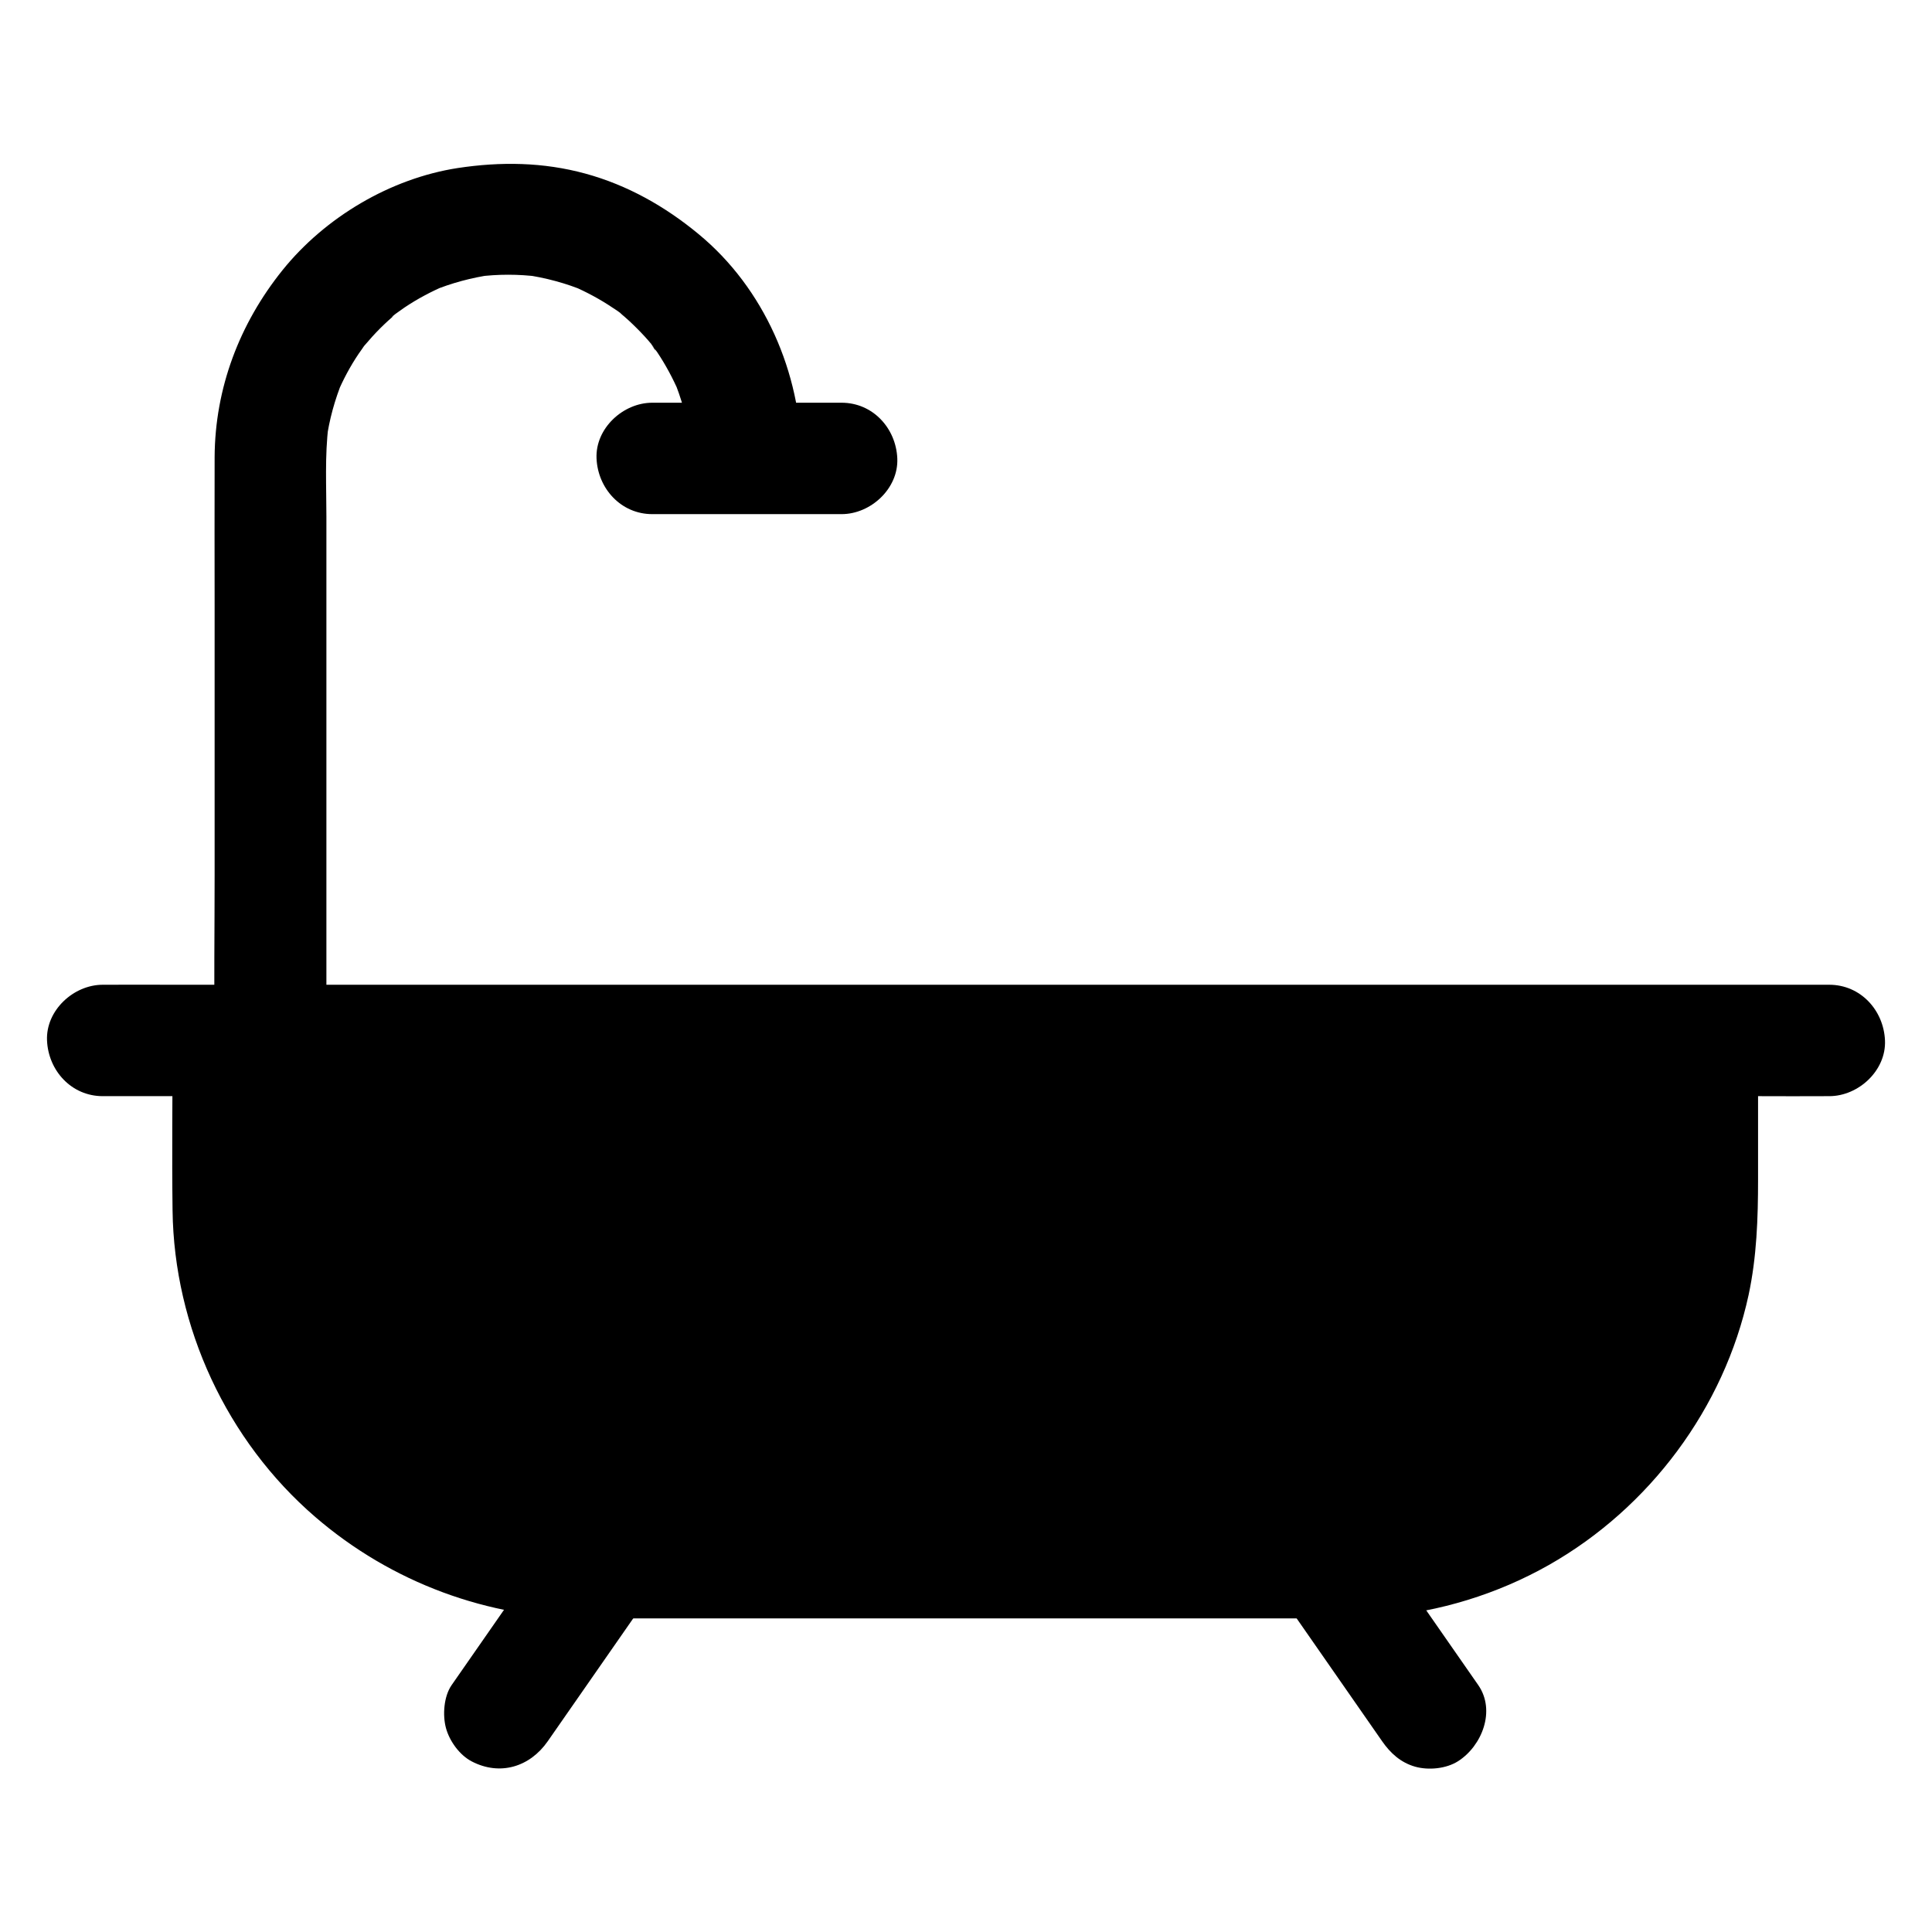
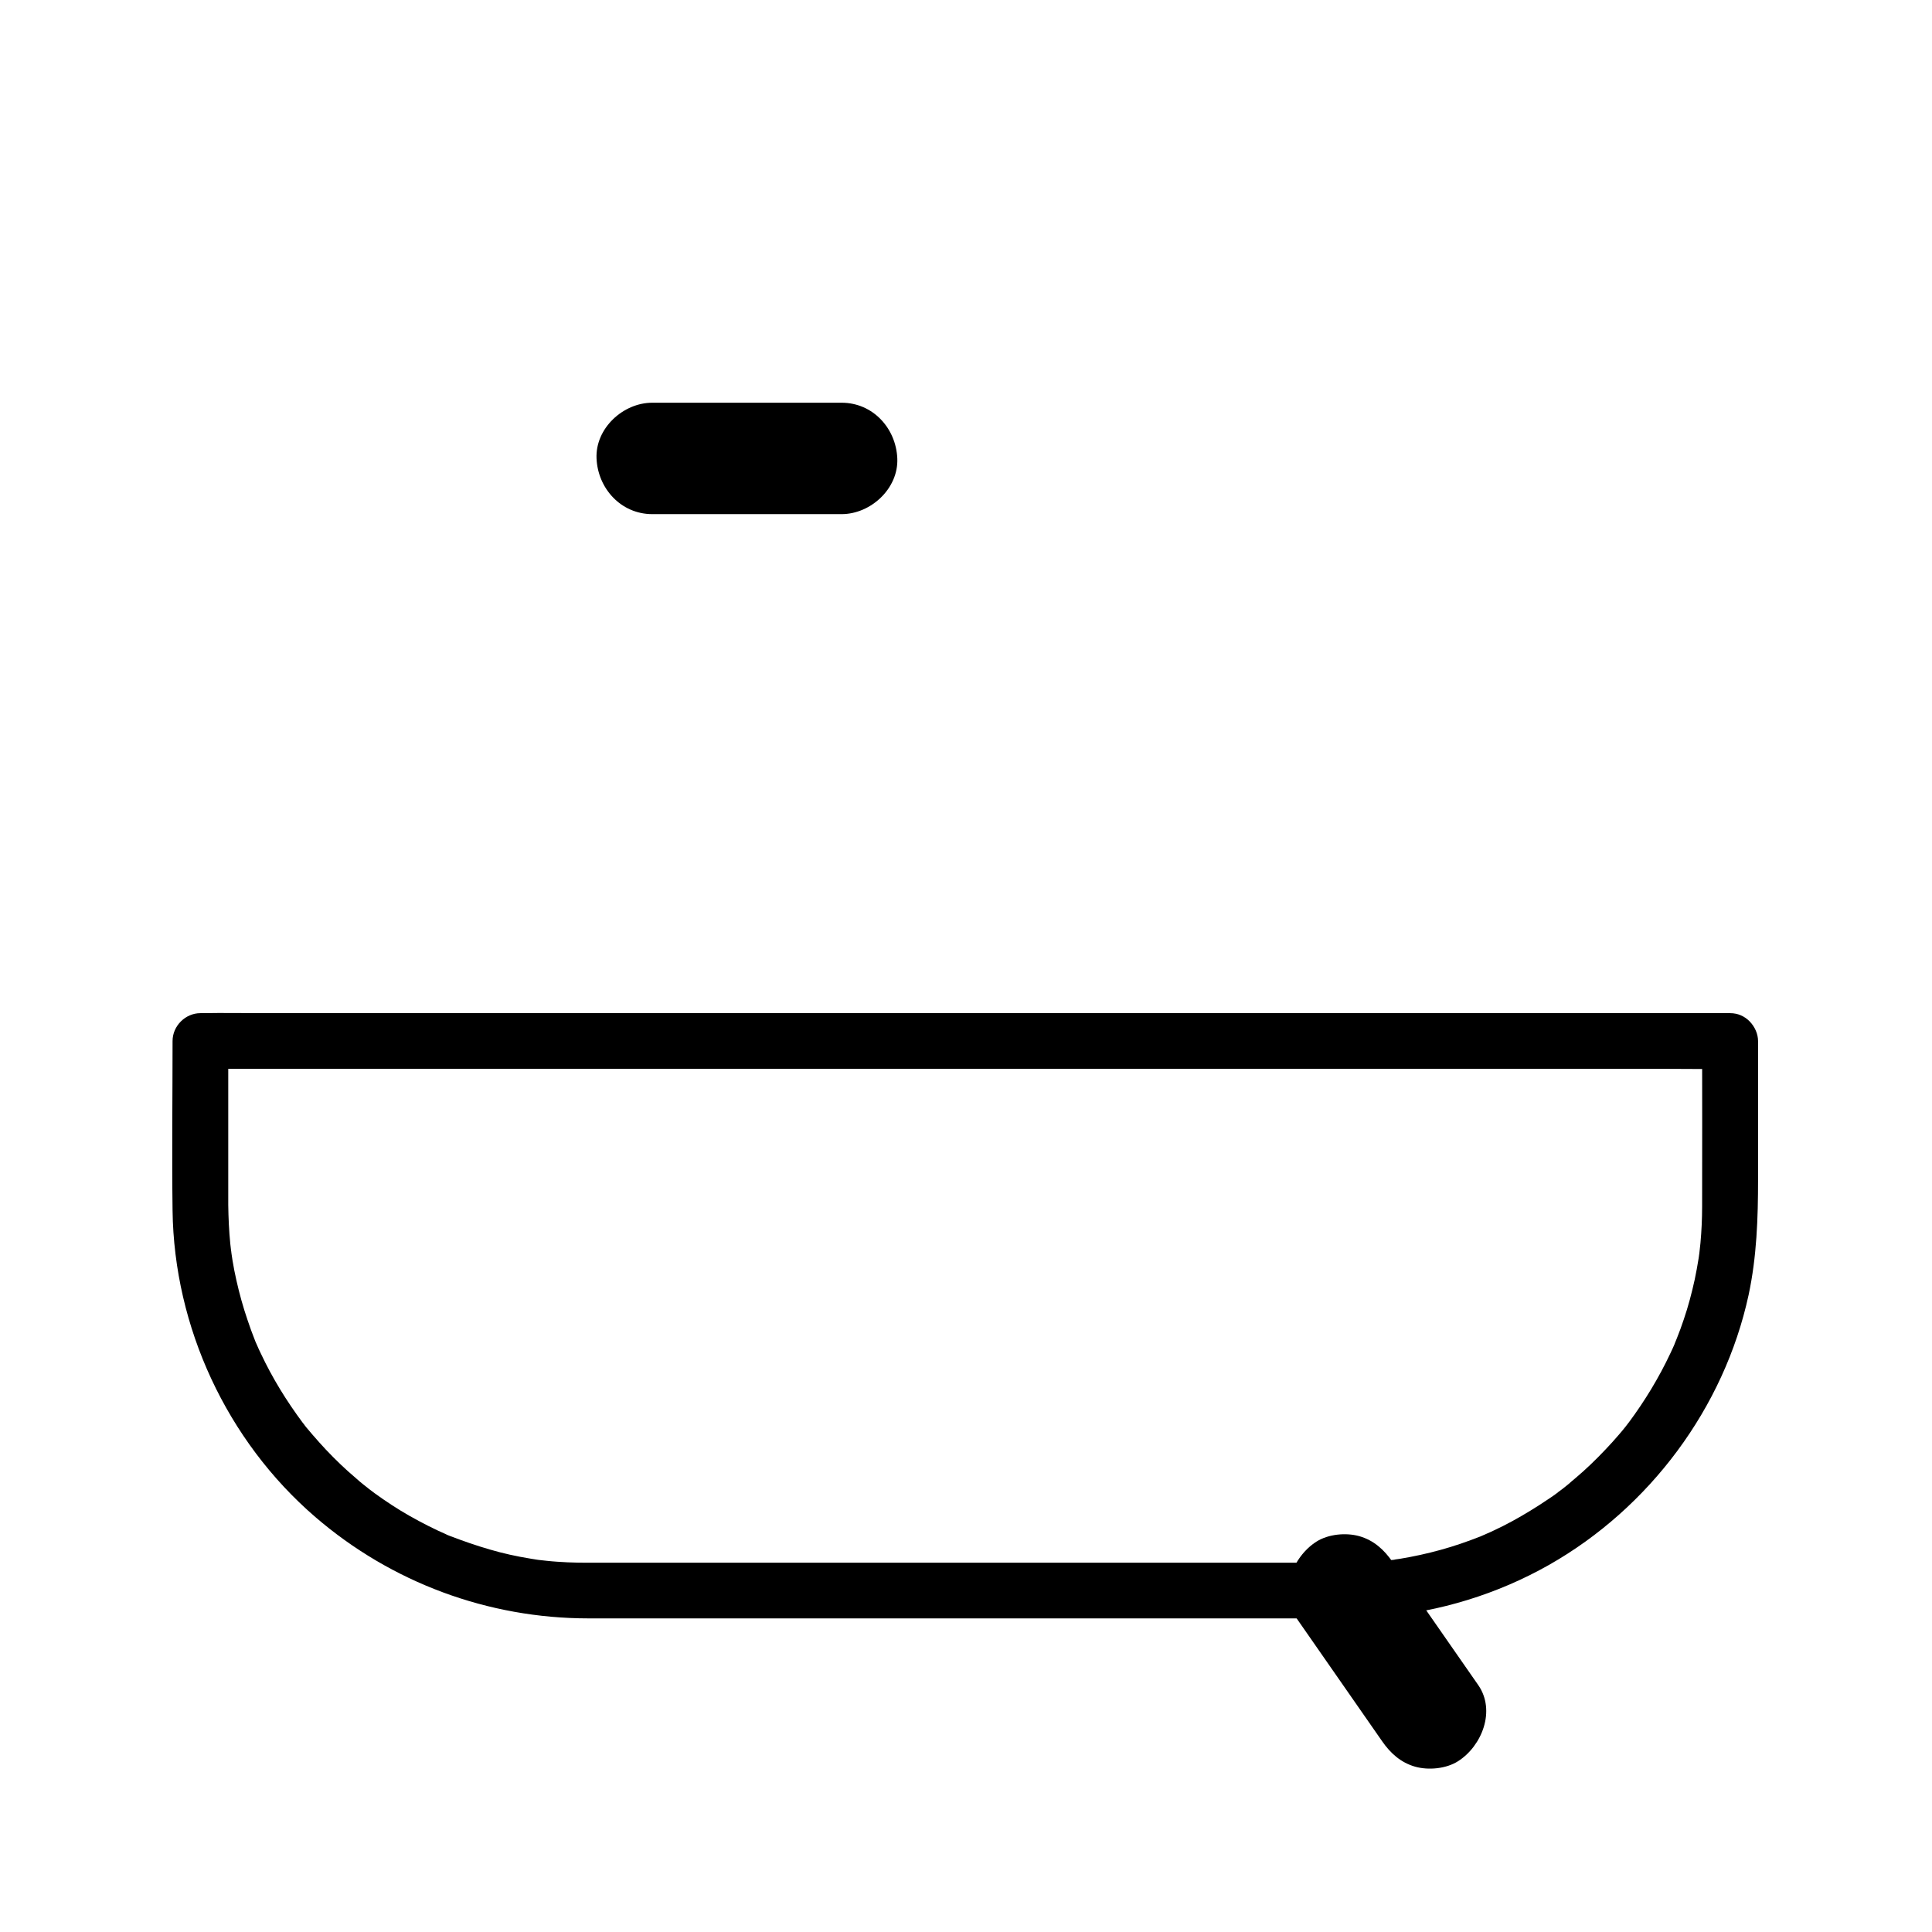
<svg xmlns="http://www.w3.org/2000/svg" fill="#000000" width="800px" height="800px" version="1.1" viewBox="144 144 512 512">
  <g>
-     <path d="m628.78 404.97h-12.301-33.258-49.398-60.023-65.73-66.32-61.844-52.496-37.59c-5.953 0-11.906-0.051-17.859 0h-0.738c-7.723 0-15.105 6.789-14.762 14.762 0.344 8.02 6.496 14.762 14.762 14.762h12.301 33.258 49.398 60.023 65.73 66.32 61.844 52.496 37.59c5.953 0 11.906 0.051 17.859 0h0.738c7.723 0 15.105-6.789 14.762-14.762-0.344-8.023-6.496-14.762-14.762-14.762z" />
-     <path d="m602.46 419.73v44.035c0 55.891-45.707 101.6-101.6 101.6h-201.72c-56.137 0-102.09-45.953-102.09-102.09v-43.543z" />
    <path d="m595.08 419.73c0 14.66 0.051 29.324 0 43.984 0 3.246-0.148 6.445-0.441 9.691-0.098 0.887-0.195 1.82-0.297 2.707-0.051 0.297-0.195 1.426 0 0.051-0.051 0.441-0.148 0.887-0.195 1.328-0.297 1.871-0.641 3.738-1.031 5.609-0.789 3.59-1.723 7.133-2.902 10.578-0.543 1.672-1.18 3.344-1.82 4.969-0.148 0.441-1.082 2.559-0.492 1.277-0.395 0.887-0.789 1.82-1.23 2.707-3.051 6.496-6.789 12.645-11.07 18.402-0.688 0.934 0.688-0.836-0.051 0.051-0.246 0.344-0.543 0.688-0.789 1.031-0.543 0.688-1.082 1.328-1.672 2.016-1.18 1.379-2.41 2.754-3.691 4.082-2.508 2.656-5.164 5.215-7.969 7.578-0.59 0.492-1.18 0.984-1.723 1.477-0.344 0.297-0.688 0.543-1.031 0.836-0.148 0.148-1.23 0.934-0.543 0.441 0.688-0.543-0.395 0.297-0.543 0.395-0.344 0.246-0.688 0.492-1.031 0.789-0.789 0.59-1.574 1.133-2.41 1.672-3.051 2.066-6.199 3.984-9.445 5.758-1.523 0.836-3.102 1.625-4.676 2.363-0.688 0.344-1.379 0.641-2.066 0.934-0.195 0.098-1.426 0.641-0.641 0.297 0.836-0.344-0.789 0.297-0.934 0.395-3.492 1.379-7.035 2.609-10.629 3.59-3.543 0.984-7.184 1.77-10.773 2.363-0.441 0.051-2.508 0.344-1.031 0.195-0.887 0.098-1.82 0.195-2.707 0.297-2.066 0.195-4.082 0.344-6.148 0.441-1.77 0.051-3.543 0.098-5.266 0.098h-32.324-59.531-62.434-41.082c-3.344 0-6.691 0.051-10.035-0.098-1.82-0.098-3.641-0.195-5.461-0.395-0.887-0.098-1.82-0.195-2.707-0.297 1.523 0.195-1.328-0.195-1.723-0.297-3.641-0.59-7.231-1.379-10.727-2.41-3.59-1.031-7.086-2.262-10.578-3.59-0.246-0.098-1.328-0.543-0.051 0-0.395-0.148-0.789-0.344-1.18-0.543-0.688-0.297-1.379-0.641-2.066-0.934-1.672-0.789-3.344-1.625-4.969-2.508-3.246-1.723-6.394-3.641-9.445-5.758-1.426-0.984-2.805-1.969-4.184-3.051 1.18 0.887-0.789-0.641-1.031-0.836-0.688-0.543-1.328-1.082-1.969-1.672-2.805-2.363-5.461-4.922-7.969-7.578-1.18-1.23-2.312-2.559-3.445-3.836-0.543-0.641-1.133-1.328-1.672-1.969-0.297-0.344-0.543-0.688-0.789-1.031-0.887-1.082 0.297 0.395-0.246-0.297-4.281-5.758-8.02-11.809-11.07-18.301-0.395-0.789-0.738-1.574-1.082-2.363-0.098-0.195-0.641-1.477-0.297-0.641 0.344 0.836-0.195-0.441-0.246-0.641-0.688-1.723-1.328-3.492-1.918-5.266-1.18-3.445-2.164-6.988-2.953-10.527-0.395-1.723-0.738-3.492-1.031-5.266-0.051-0.441-0.148-0.887-0.195-1.328-0.051-0.195-0.246-1.625-0.098-0.688 0.148 0.934-0.051-0.492-0.098-0.688-0.051-0.543-0.148-1.133-0.195-1.672-0.344-3.445-0.492-6.84-0.543-10.281v-7.231-29.914-6.348c-2.461 2.461-4.922 4.922-7.379 7.379h10.875 29.473 43.59 53.137 58.449 58.793 54.809 46.348 33.457c5.266 0 10.527 0.098 15.793 0h0.688c3.836 0 7.578-3.394 7.379-7.379-0.195-3.984-3.246-7.379-7.379-7.379h-10.875-29.473-43.59-53.137-58.449-58.793-54.809-46.348-33.457c-5.266 0-10.527-0.098-15.793 0h-0.688c-3.984 0-7.379 3.394-7.379 7.379 0 14.957-0.195 29.961 0 44.918 0.395 30.898 14.367 61.008 37.836 81.23 20.172 17.367 45.758 26.863 72.375 26.863h31.785 60.223 63.516 40.984c4.477 0 8.953 0 13.43-0.395 15.695-1.379 30.898-6.004 44.625-13.777 26.617-15.105 46.395-41.574 52.891-71.535 2.164-10.137 2.508-20.32 2.508-30.602v-30.062-6.594c0-3.836-3.394-7.578-7.379-7.379-4.047-0.051-7.441 3.047-7.441 7.18z" />
-     <path d="m230.5 419.97v-54.906-84.133c0-7.969-0.441-16.188 0.543-24.109-0.195 1.328-0.344 2.609-0.543 3.938 0.738-5.512 2.215-10.824 4.328-15.988-0.492 1.18-0.984 2.363-1.477 3.543 1.574-3.691 3.445-7.231 5.707-10.578 0.543-0.789 1.133-1.574 1.672-2.41 1.328-1.871-2.016 2.508-0.934 1.18 0.297-0.344 0.543-0.688 0.836-0.984 1.328-1.574 2.707-3.102 4.133-4.527 1.379-1.379 2.805-2.656 4.281-3.938 0.344-0.297 0.688-0.543 0.984-0.836-3.344 2.953-2.117 1.574-1.18 0.934 0.789-0.543 1.574-1.133 2.363-1.672 3.445-2.312 7.086-4.231 10.875-5.856-1.18 0.492-2.363 0.984-3.543 1.477 5.117-2.117 10.48-3.543 15.988-4.328-1.328 0.195-2.609 0.344-3.938 0.543 5.363-0.688 10.773-0.688 16.188 0-1.328-0.195-2.609-0.344-3.938-0.543 5.656 0.789 11.168 2.262 16.434 4.477-1.18-0.492-2.363-0.984-3.543-1.477 3.738 1.625 7.332 3.543 10.676 5.805 0.789 0.543 1.77 1.082 2.461 1.77-0.59-0.441-1.18-0.934-1.77-1.379 0.395 0.297 0.789 0.641 1.18 0.934 1.574 1.277 3.051 2.656 4.477 4.082s2.805 2.902 4.082 4.477c0.789 0.984 1.672 2.902-0.441-0.59 0.543 0.836 1.18 1.625 1.77 2.461 2.262 3.394 4.184 6.988 5.805 10.727-0.492-1.18-0.984-2.363-1.477-3.543 2.117 5.066 3.543 10.332 4.328 15.742-0.195-1.328-0.344-2.609-0.543-3.938 0.395 2.902 0.59 5.856 0.59 8.809 0.051 7.723 6.742 15.105 14.762 14.762 7.969-0.344 14.809-6.496 14.762-14.762-0.148-22.336-9.891-44.773-27.258-59.09-8.855-7.332-18.844-12.988-30.012-16.039-11.168-3.051-22.434-3.199-33.801-1.477-17.859 2.754-35.18 13.039-46.492 27.109-11.367 14.168-17.859 31.191-17.957 49.496-0.051 13.234 0 26.52 0 39.754v70.801c0 14.562-0.195 29.125 0 43.641v0.641c0 7.723 6.789 15.105 14.762 14.762 8.117-0.391 14.859-6.492 14.859-14.758z" />
    <path d="m316.85 280.25h43.836 6.348c7.723 0 15.105-6.789 14.762-14.762-0.344-8.02-6.496-14.762-14.762-14.762h-43.836-6.348c-7.723 0-15.105 6.789-14.762 14.762s6.496 14.762 14.762 14.762z" />
-     <path d="m289.15 605.46c7.578-10.875 15.152-21.746 22.73-32.668 2.066-3 2.41-7.969 1.477-11.367-0.934-3.445-3.59-7.133-6.789-8.809-7.527-3.984-15.449-1.477-20.172 5.312-7.578 10.875-15.152 21.746-22.73 32.668-2.066 3-2.41 7.969-1.477 11.367 0.934 3.445 3.59 7.133 6.789 8.809 7.527 3.938 15.445 1.477 20.172-5.312z" />
    <path d="m535.74 590.55c-7.578-10.875-15.152-21.746-22.73-32.668-2.215-3.199-4.969-5.707-8.809-6.789-3.543-0.984-8.215-0.543-11.367 1.477-6.297 4.035-10.035 13.43-5.312 20.172 7.578 10.875 15.152 21.746 22.73 32.668 2.215 3.199 4.969 5.707 8.809 6.789 3.543 0.984 8.215 0.543 11.367-1.477 6.297-4.035 10.035-13.383 5.312-20.172z" />
  </g>
</svg>